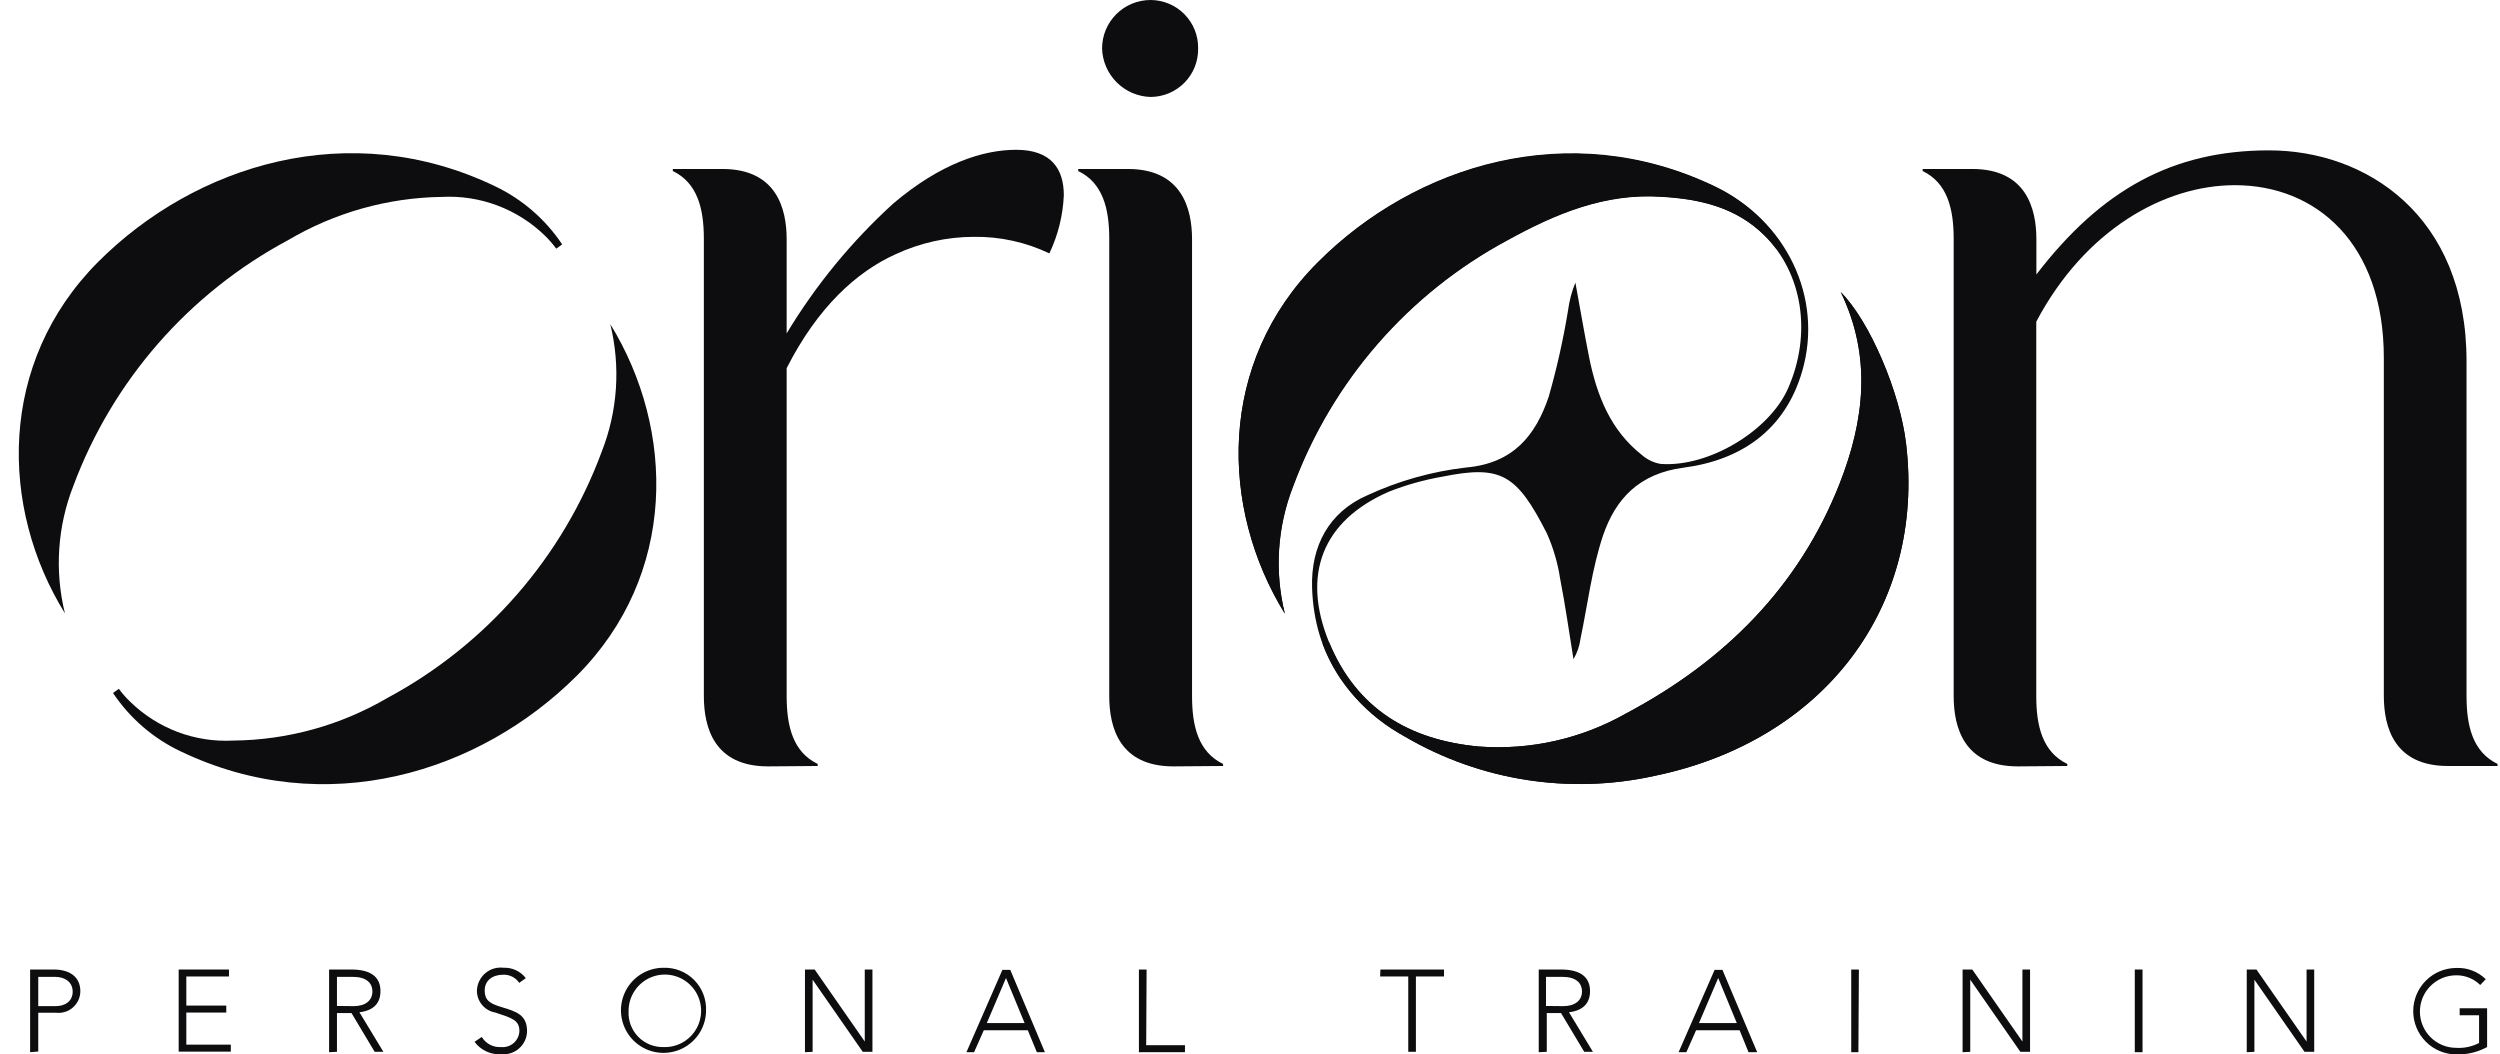
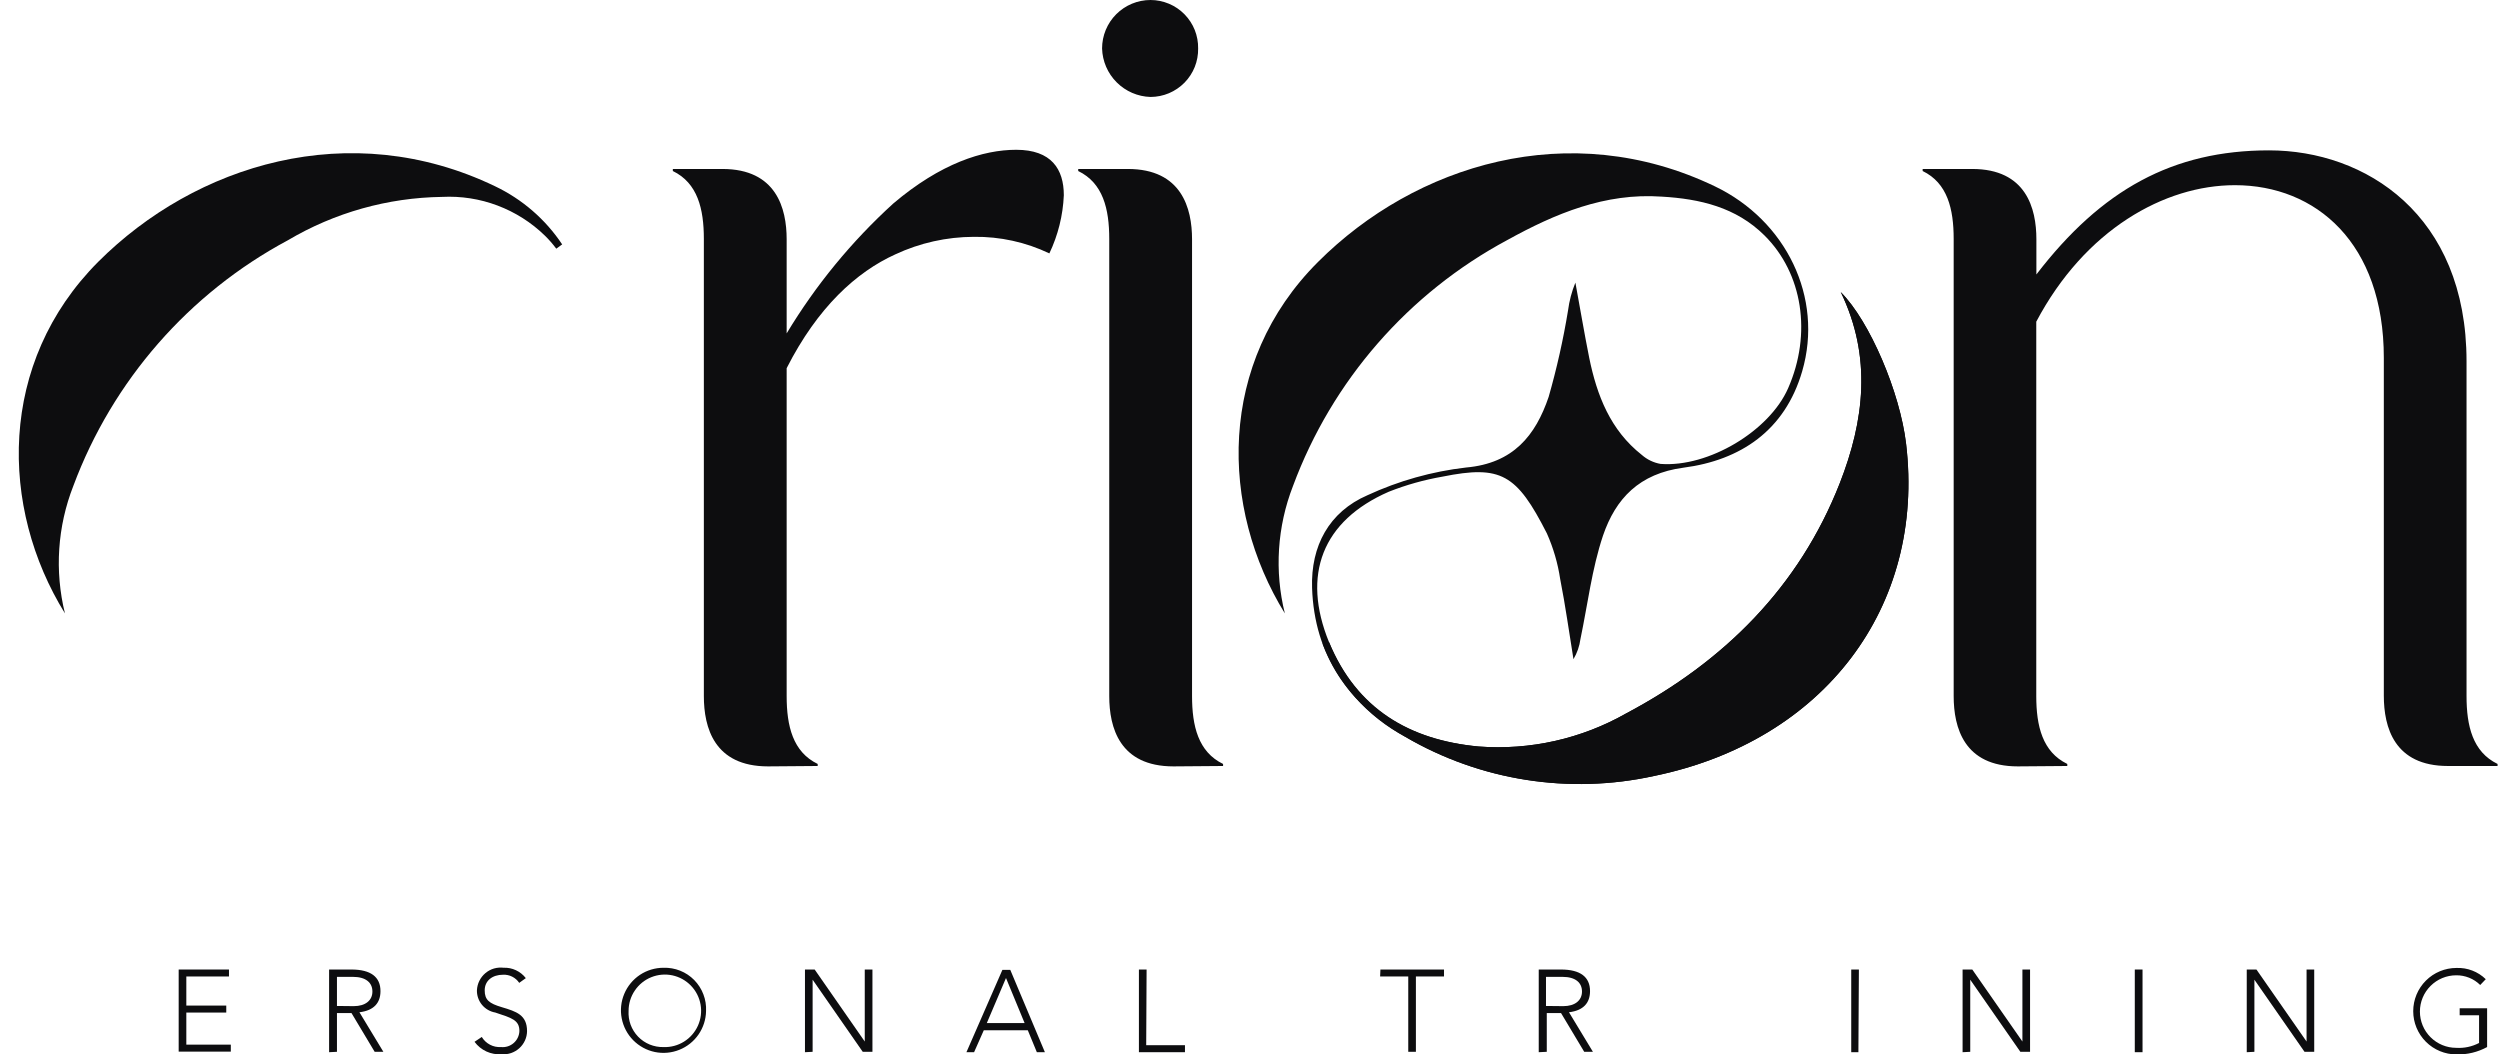
<svg xmlns="http://www.w3.org/2000/svg" width="83" height="35" viewBox="0 0 83 35" fill="none">
  <path d="M25.499 25.444C23.712 25.444 23.368 24.156 23.368 23.11V7.931C23.368 6.936 23.162 6.077 22.338 5.678V5.61H23.986C25.772 5.61 26.117 6.914 26.117 7.944V11.069C27.081 9.468 28.272 8.017 29.654 6.759C31.231 5.42 32.641 4.973 33.739 4.973C34.907 4.973 35.319 5.616 35.319 6.482C35.29 7.152 35.127 7.808 34.839 8.413C34.057 8.039 33.199 7.851 32.332 7.863C31.43 7.865 30.539 8.064 29.722 8.446C28.434 9.031 27.147 10.197 26.117 12.224V23.11C26.117 24.105 26.323 24.964 27.147 25.363V25.431L25.499 25.444Z" fill="#0D0D0F" />
  <path d="M38.958 25.444C37.171 25.444 36.827 24.156 36.827 23.11V7.931C36.827 6.936 36.621 6.077 35.797 5.678V5.61H37.445C39.231 5.61 39.576 6.914 39.576 7.944V23.11C39.576 24.105 39.782 24.964 40.606 25.363V25.431L38.958 25.444ZM36.589 1.609C36.589 1.183 36.758 0.773 37.06 0.471C37.362 0.17 37.771 0 38.198 0C38.408 0 38.616 0.043 38.809 0.124C39.002 0.205 39.178 0.324 39.325 0.474C39.472 0.624 39.588 0.801 39.666 0.996C39.743 1.191 39.782 1.399 39.778 1.609C39.782 1.819 39.743 2.028 39.666 2.223C39.588 2.417 39.472 2.595 39.325 2.745C39.178 2.894 39.002 3.013 38.809 3.095C38.616 3.176 38.408 3.218 38.198 3.219C37.775 3.207 37.373 3.033 37.074 2.734C36.774 2.435 36.601 2.032 36.589 1.609Z" fill="#0D0D0F" />
  <path d="M66.99 25.444C65.206 25.444 64.862 24.156 64.862 23.11V7.931C64.862 6.936 64.656 6.077 63.832 5.678V5.61H65.48C67.266 5.61 67.608 6.914 67.608 7.944V9.112C69.77 6.296 72.139 4.992 75.332 4.992C78.525 4.992 81.889 7.12 81.889 11.996V23.11C81.889 24.105 82.095 24.964 82.919 25.363V25.431H81.271C79.488 25.431 79.143 24.143 79.143 23.097V11.88C79.143 8.069 76.89 6.148 74.199 6.148C71.863 6.148 69.22 7.622 67.604 10.68V23.11C67.604 24.105 67.81 24.964 68.634 25.363V25.431L66.99 25.444Z" fill="#0D0D0F" />
-   <path d="M58.966 8.256C58.852 8.103 58.726 7.958 58.589 7.825C57.646 6.888 56.449 6.611 55.177 6.537C53.294 6.405 51.637 7.104 50.056 7.976C46.767 9.74 44.235 12.645 42.937 16.145C42.408 17.494 42.31 18.974 42.657 20.381C40.494 16.869 40.404 12.057 43.761 8.71C46.979 5.491 52.1 3.882 56.935 6.202C57.839 6.633 58.609 7.301 59.165 8.134" fill="#0D0D0F" />
  <path d="M44.125 21.32C45.046 23.534 46.793 24.564 49.085 24.783C50.797 24.914 52.508 24.529 54 23.679C57.238 21.96 59.726 19.495 61.081 16.041C61.889 13.978 62.159 11.857 61.113 9.697C62.079 10.663 63.083 13.035 63.283 14.735C63.926 20.152 60.556 24.6 54.914 25.762C52.096 26.381 49.147 25.917 46.655 24.461C45.394 23.794 44.418 22.693 43.906 21.362" fill="#0D0D0F" />
  <path d="M18.468 8.256C18.354 8.102 18.228 7.958 18.091 7.824C17.642 7.386 17.106 7.046 16.518 6.824C15.931 6.602 15.304 6.505 14.677 6.537C12.874 6.562 11.11 7.058 9.559 7.976C6.271 9.736 3.739 12.635 2.436 16.129C1.907 17.478 1.809 18.958 2.156 20.364C-0.017 16.853 -0.078 12.041 3.263 8.69C6.482 5.472 11.603 3.862 16.434 6.183C17.338 6.614 18.109 7.281 18.664 8.114" fill="#0D0D0F" />
  <path d="M42.657 20.365C40.494 16.854 40.404 12.042 43.761 8.694C46.979 5.476 52.1 3.866 56.935 6.187C59.291 7.317 60.549 9.869 59.832 12.328C59.259 14.295 57.785 15.28 55.892 15.527C54.424 15.721 53.639 16.554 53.22 17.781C52.85 18.885 52.712 20.066 52.471 21.215C52.44 21.451 52.361 21.679 52.239 21.884C52.094 20.996 51.972 20.105 51.798 19.223C51.72 18.701 51.571 18.192 51.357 17.71C50.353 15.737 49.834 15.434 47.894 15.824C47.282 15.93 46.684 16.098 46.107 16.326C43.899 17.291 43.21 19.081 44.124 21.321C45.038 23.561 46.793 24.566 49.084 24.784C50.796 24.915 52.508 24.53 53.999 23.68C57.237 21.962 59.725 19.496 61.081 16.043C61.888 13.979 62.159 11.858 61.113 9.698C62.078 10.664 63.083 13.036 63.282 14.736C63.926 20.153 60.556 24.601 54.913 25.763C52.095 26.382 49.146 25.918 46.654 24.463C44.771 23.381 43.635 21.749 43.561 19.519C43.516 18.125 44.124 16.995 45.399 16.442C46.435 15.963 47.541 15.652 48.676 15.521C50.24 15.383 50.98 14.459 51.415 13.178C51.685 12.234 51.9 11.275 52.059 10.307C52.1 9.99 52.182 9.679 52.303 9.383C52.458 10.217 52.596 11.053 52.763 11.884C53.018 13.13 53.465 14.282 54.508 15.103C54.684 15.258 54.9 15.362 55.132 15.402C56.722 15.521 58.744 14.308 59.365 12.891C60.16 11.082 59.851 9.077 58.58 7.816C57.636 6.879 56.439 6.602 55.168 6.528C53.285 6.396 51.627 7.095 50.047 7.967C46.757 9.731 44.225 12.636 42.927 16.136C42.403 17.484 42.308 18.961 42.657 20.365Z" fill="#0D0D0F" />
-   <path d="M3.945 22.869C4.059 23.023 4.186 23.167 4.325 23.3C4.774 23.738 5.309 24.079 5.896 24.301C6.483 24.522 7.11 24.62 7.737 24.587C9.538 24.571 11.303 24.084 12.858 23.174C16.149 21.407 18.681 18.499 19.977 14.996C20.508 13.647 20.607 12.167 20.261 10.76C22.424 14.275 22.494 19.083 19.153 22.431C15.935 25.649 10.814 27.259 5.982 24.938C5.079 24.507 4.308 23.84 3.752 23.007" fill="#0D0D0F" />
-   <path d="M1 34.933V32.188H1.782C2.329 32.188 2.667 32.445 2.667 32.908C2.667 33.01 2.645 33.11 2.603 33.203C2.561 33.295 2.5 33.377 2.424 33.445C2.348 33.512 2.259 33.563 2.162 33.594C2.066 33.624 1.963 33.634 1.863 33.623H1.27V34.91L1 34.933ZM1.27 33.404H1.847C2.168 33.404 2.413 33.237 2.413 32.921C2.413 32.606 2.152 32.432 1.834 32.432H1.27V33.404Z" fill="#0D0D0F" />
  <path d="M5.932 32.188H7.602V32.419H6.186V33.385H7.512V33.617H6.186V34.682H7.663V34.914H5.932V32.188Z" fill="#0D0D0F" />
  <path d="M10.926 34.933V32.188H11.666C12.31 32.188 12.632 32.435 12.632 32.905C12.632 33.291 12.419 33.549 11.933 33.607L12.728 34.92H12.439L11.669 33.633H11.187V34.92L10.926 34.933ZM11.743 33.404C12.136 33.404 12.364 33.211 12.364 32.918C12.364 32.625 12.146 32.432 11.721 32.432H11.187V33.398L11.743 33.404Z" fill="#0D0D0F" />
  <path d="M17.457 32.474L17.238 32.631C17.18 32.544 17.1 32.473 17.006 32.426C16.913 32.378 16.808 32.356 16.703 32.361C16.346 32.361 16.092 32.56 16.092 32.879C16.092 33.198 16.24 33.314 16.662 33.439C17.138 33.581 17.498 33.693 17.498 34.234C17.497 34.341 17.473 34.447 17.429 34.544C17.384 34.642 17.321 34.729 17.241 34.801C17.162 34.872 17.069 34.927 16.967 34.962C16.866 34.996 16.759 35.009 16.652 35C16.48 35.013 16.307 34.982 16.15 34.91C15.993 34.838 15.857 34.727 15.754 34.588L15.995 34.427C16.06 34.536 16.154 34.625 16.267 34.684C16.379 34.744 16.506 34.77 16.633 34.762C16.708 34.77 16.785 34.762 16.858 34.739C16.93 34.716 16.998 34.678 17.055 34.628C17.112 34.578 17.159 34.517 17.191 34.448C17.224 34.379 17.242 34.304 17.244 34.228C17.244 33.867 16.99 33.796 16.443 33.616C16.269 33.586 16.112 33.494 16 33.358C15.888 33.221 15.829 33.049 15.834 32.873C15.84 32.764 15.867 32.658 15.916 32.561C15.964 32.464 16.032 32.378 16.115 32.308C16.198 32.238 16.294 32.186 16.398 32.155C16.503 32.125 16.612 32.116 16.72 32.129C16.861 32.123 17.002 32.152 17.13 32.212C17.258 32.272 17.37 32.361 17.457 32.474Z" fill="#0D0D0F" />
  <path d="M23.441 33.565C23.437 33.844 23.35 34.114 23.192 34.344C23.034 34.573 22.812 34.751 22.553 34.854C22.295 34.958 22.011 34.983 21.739 34.926C21.466 34.869 21.217 34.732 21.021 34.534C20.826 34.335 20.694 34.084 20.641 33.81C20.588 33.537 20.617 33.254 20.725 32.997C20.832 32.74 21.014 32.52 21.245 32.366C21.477 32.212 21.75 32.13 22.028 32.13C22.217 32.124 22.405 32.157 22.581 32.227C22.757 32.297 22.916 32.403 23.049 32.538C23.181 32.673 23.285 32.834 23.352 33.011C23.42 33.187 23.45 33.376 23.441 33.565ZM22.028 34.763C22.268 34.772 22.505 34.709 22.709 34.582C22.913 34.455 23.074 34.27 23.172 34.051C23.27 33.832 23.3 33.589 23.259 33.353C23.218 33.116 23.107 32.898 22.94 32.725C22.774 32.552 22.56 32.433 22.325 32.382C22.09 32.332 21.846 32.353 21.623 32.443C21.401 32.532 21.21 32.687 21.076 32.886C20.941 33.084 20.869 33.319 20.869 33.559C20.86 33.715 20.882 33.873 20.936 34.02C20.991 34.168 21.075 34.302 21.184 34.416C21.293 34.529 21.424 34.618 21.57 34.678C21.715 34.737 21.871 34.766 22.028 34.763Z" fill="#0D0D0F" />
  <path d="M26.725 34.933V32.188H27.047L28.71 34.579V32.188H28.965V34.92H28.643L26.979 32.526V34.92L26.725 34.933Z" fill="#0D0D0F" />
  <path d="M32.086 34.932L33.28 32.199H33.541L34.69 34.932H34.423L34.123 34.205H32.662L32.34 34.932H32.086ZM32.762 33.966H34.017L33.399 32.47L32.762 33.966Z" fill="#0D0D0F" />
  <path d="M38.054 34.701H39.341V34.933H37.812V32.188H38.067L38.054 34.701Z" fill="#0D0D0F" />
  <path d="M45.83 32.188H47.941V32.419H47.008V34.92H46.754V32.419H45.82L45.83 32.188Z" fill="#0D0D0F" />
  <path d="M51.086 34.933V32.188H51.823C52.467 32.188 52.789 32.435 52.789 32.905C52.789 33.291 52.576 33.549 52.09 33.607L52.885 34.92H52.596L51.826 33.633H51.353V34.92L51.086 34.933ZM51.9 33.404C52.293 33.404 52.522 33.211 52.522 32.918C52.522 32.625 52.306 32.432 51.878 32.432H51.327V33.398L51.9 33.404Z" fill="#0D0D0F" />
-   <path d="M55.73 34.932L56.925 32.199H57.185L58.338 34.932H58.051L57.755 34.205H56.31L55.988 34.932H55.73ZM56.406 33.966H57.662L57.044 32.47L56.406 33.966Z" fill="#0D0D0F" />
  <path d="M61.699 34.933H61.461V32.188H61.715L61.699 34.933Z" fill="#0D0D0F" />
  <path d="M65.158 34.933V32.188H65.48L67.144 34.579V32.188H67.398V34.92H67.076L65.412 32.526V34.92L65.158 34.933Z" fill="#0D0D0F" />
  <path d="M71.132 34.933H70.875V32.188H71.132V34.933Z" fill="#0D0D0F" />
  <path d="M74.592 34.933V32.188H74.914L76.578 34.579V32.188H76.832V34.92H76.51L74.846 32.526V34.92L74.592 34.933Z" fill="#0D0D0F" />
  <path d="M82.527 32.509L82.343 32.702C82.238 32.598 82.114 32.516 81.977 32.461C81.84 32.406 81.693 32.378 81.545 32.38C81.226 32.38 80.92 32.507 80.694 32.733C80.468 32.959 80.341 33.265 80.341 33.584C80.341 33.904 80.468 34.21 80.694 34.435C80.92 34.661 81.226 34.788 81.545 34.788C81.808 34.805 82.071 34.749 82.305 34.627V33.707H81.661V33.475H82.572V34.762C82.26 34.932 81.909 35.016 81.555 35.007C81.174 35.007 80.809 34.856 80.54 34.587C80.27 34.317 80.119 33.952 80.119 33.571C80.119 33.191 80.27 32.825 80.54 32.556C80.809 32.287 81.174 32.136 81.555 32.136C81.734 32.129 81.912 32.158 82.079 32.222C82.246 32.286 82.399 32.384 82.527 32.509Z" fill="#0D0D0F" />
</svg>